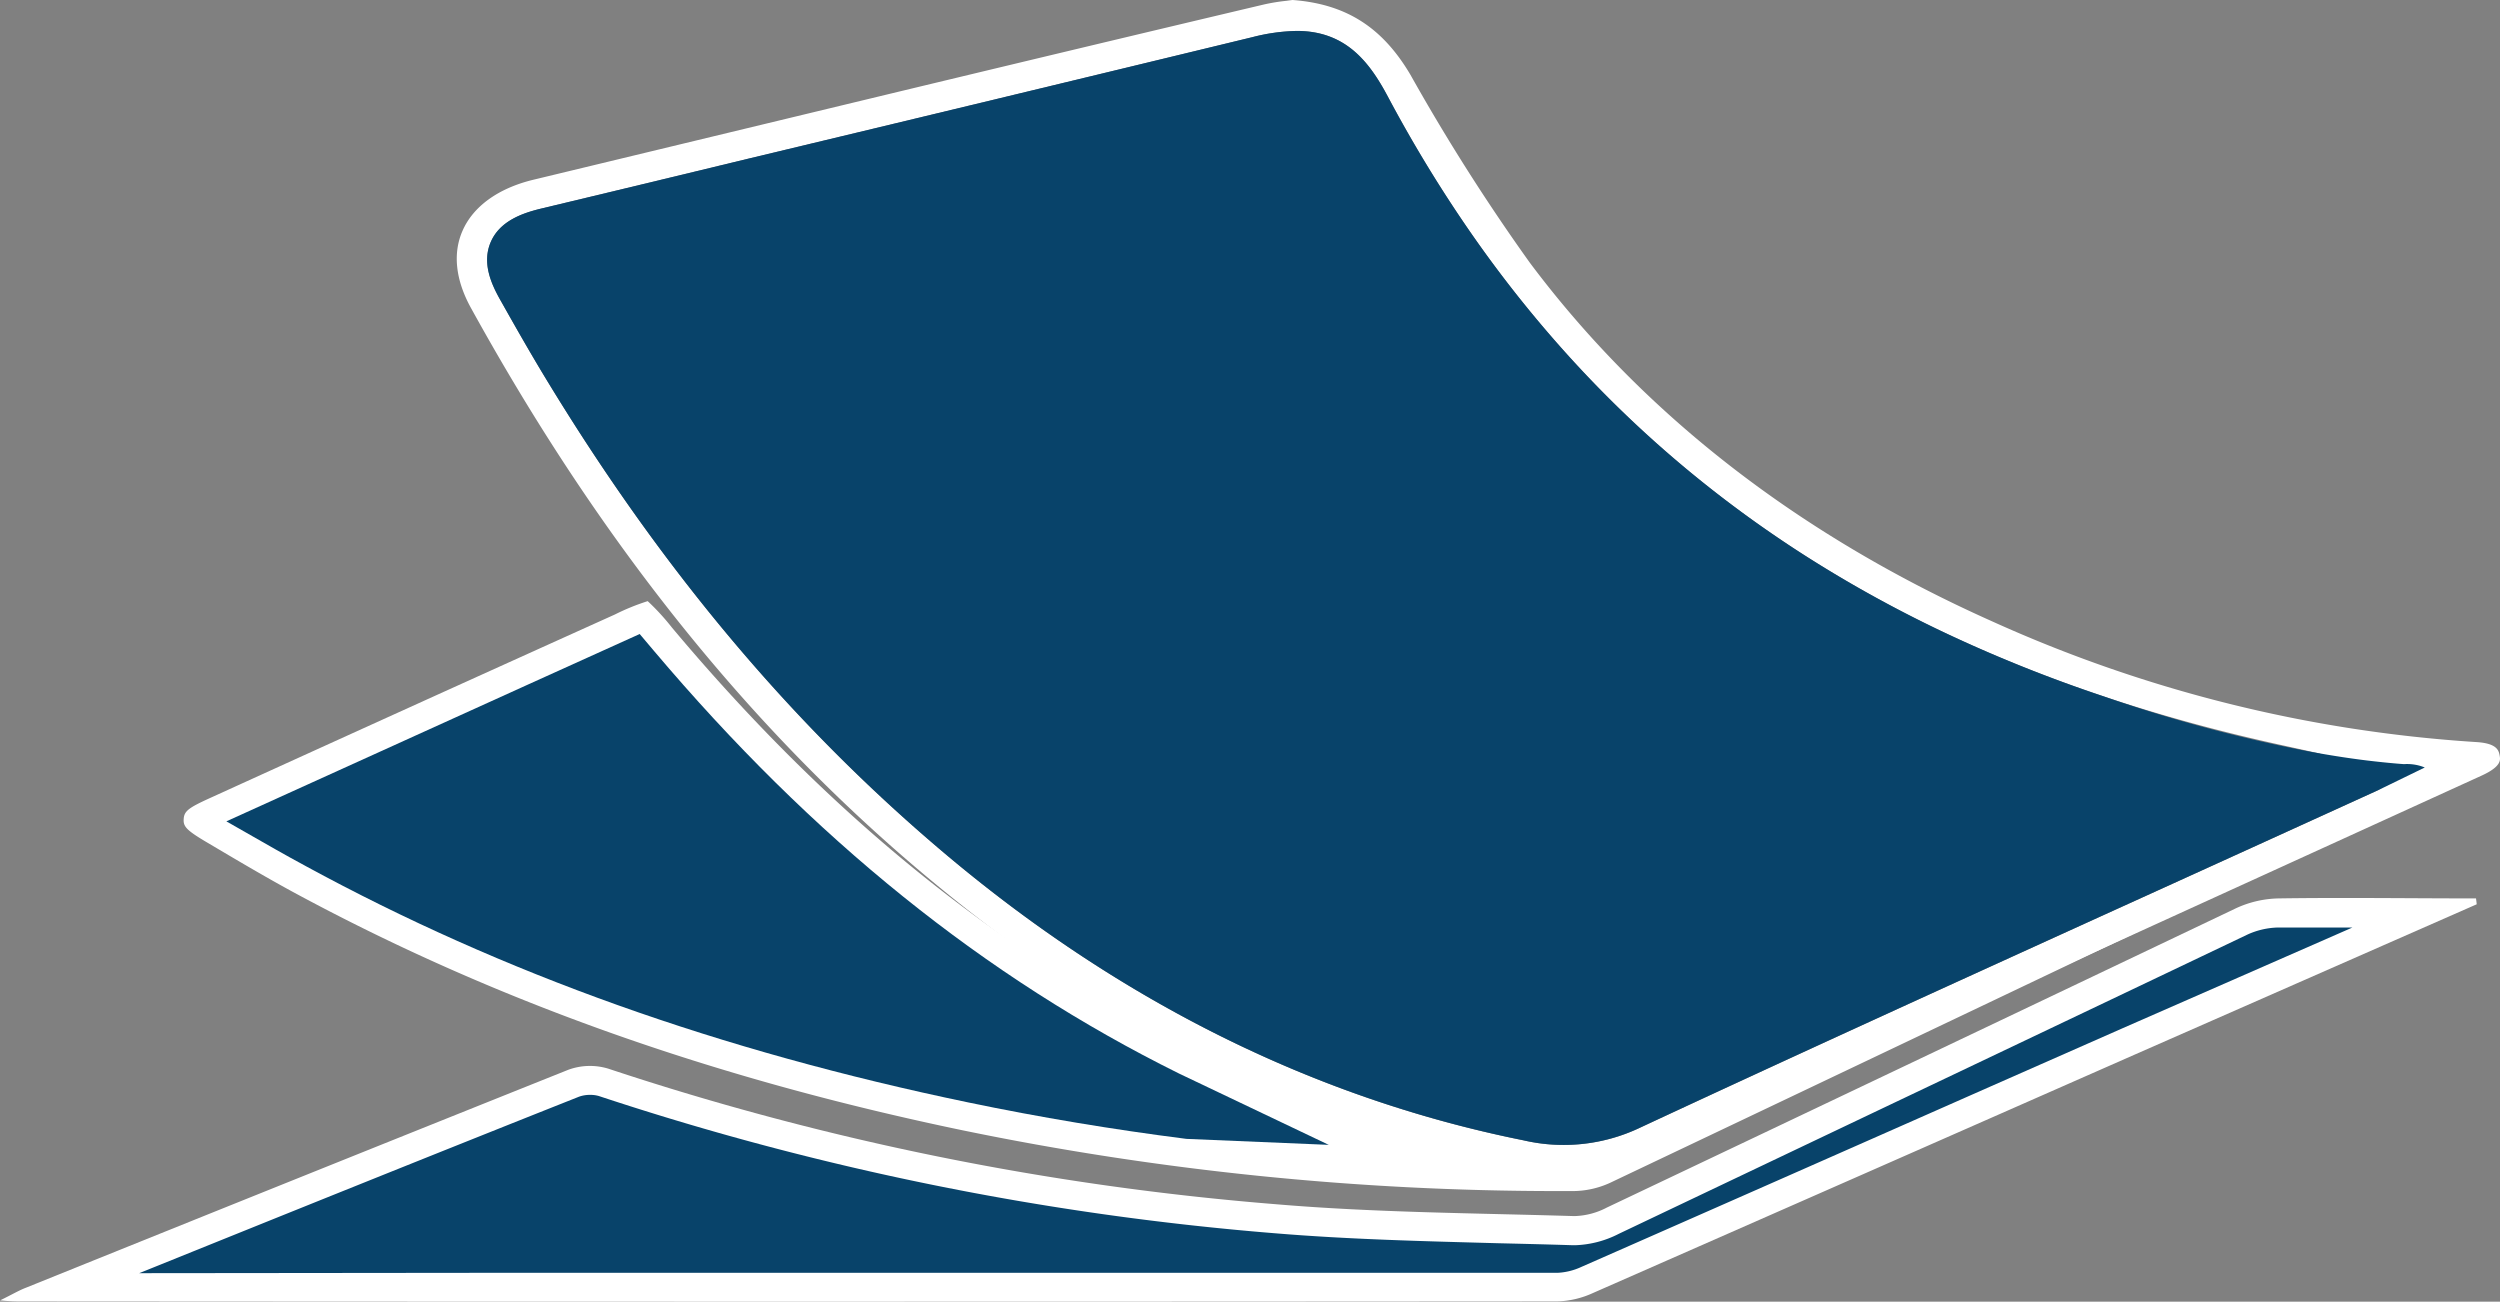
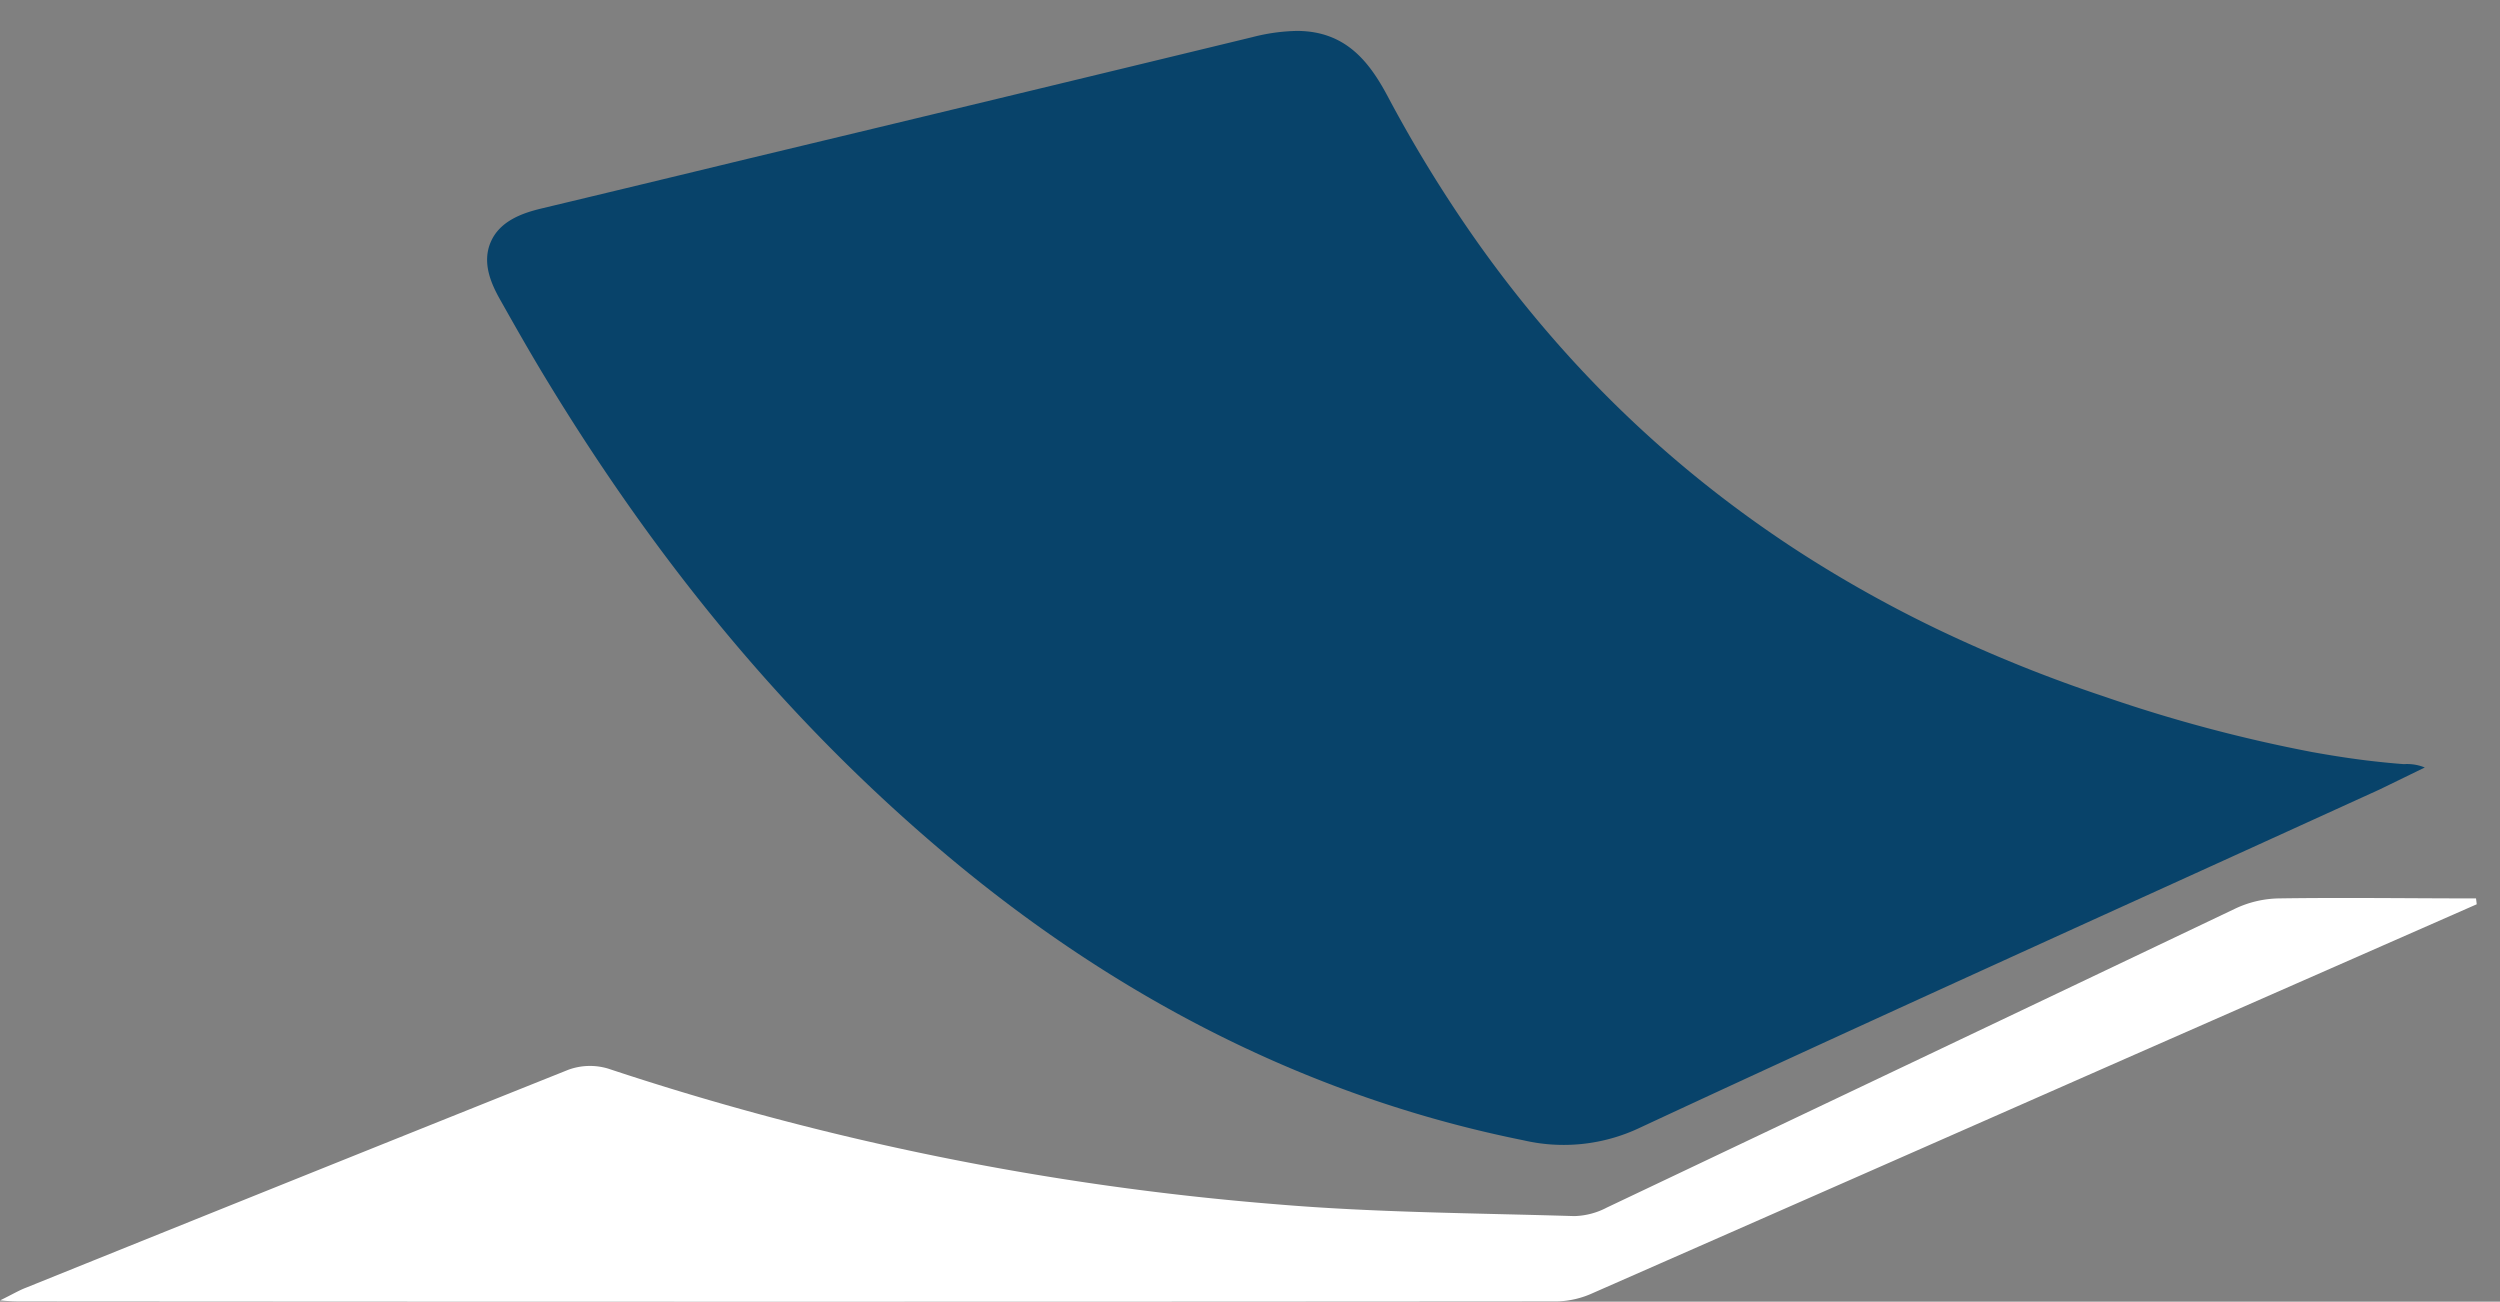
<svg xmlns="http://www.w3.org/2000/svg" width="249.101" height="129.7" viewBox="0 0 249.101 129.7">
  <rect x="0" y="0" width="249.101" height="129.7" fill="#808080" stroke="none" />
  <g id="Flat_Products" data-name="Flat Products" transform="translate(-393.028 -86.619)">
    <g id="Layer_1-2" data-name="Layer 1-2" transform="translate(393.028 86.619)">
-       <path id="Path_736" data-name="Path 736" d="M542.79,187.668a293.366,293.366,0,0,1-59.2-6.048c-25.025-5.205-46.891-12.991-66.84-23.8-2.769-1.508-5.552-3.157-8.245-4.753l-.207-.122c-2.137-1.258-2.409-1.617-2.351-2.378s.493-1.094,2.592-2.048l.156-.071c13.277-6.048,26.808-12.182,40.22-18.233a22.33,22.33,0,0,1,3.264-1.328,22.843,22.843,0,0,1,2.4,2.615c15.733,18.77,32.688,32.468,51.852,41.9a123.418,123.418,0,0,0,38.454,11.789,11.192,11.192,0,0,0,1.2.067,11,11,0,0,0,4.6-1l10.035-4.543c19.406-8.783,39.473-17.866,59.125-27.063.22-.1.439-.2.658-.285q-36.233,17.276-72.46,34.492a8.96,8.96,0,0,1-3.695.809Z" transform="translate(-387.642 -68.989)" fill="#fff" />
      <g id="Group_57" data-name="Group 57" transform="translate(22.555 63.179)">
-         <path id="Path_737" data-name="Path 737" d="M504.6,181.5c-7.308-.93-14.619-2.15-21.732-3.631-24.775-5.153-46.371-12.856-66.021-23.552q-1.522-.823-3.06-1.694l-4.842-2.761,30.018-13.615,11.166-5.052,1.387,1.642c15.856,18.767,32.976,32.553,52.337,42.145l14.935,7.114Z" transform="translate(-408.944 -131.201)" fill="#08436a" />
-       </g>
+         </g>
      <path id="Path_738" data-name="Path 738" d="M639.809,150.387l-34.126,15q-26.939,11.872-53.94,23.737a9.121,9.121,0,0,1-3.533.833q-76.522.06-153.044,0a20.638,20.638,0,0,1-2.138-.1c1.236-.6,1.888-1,2.591-1.266q27.01-10.9,54.049-21.719a6.275,6.275,0,0,1,3.955-.111,282.952,282.952,0,0,0,66.625,13.52c9.846.833,19.754.873,29.63,1.175a7.324,7.324,0,0,0,3.262-.853q31.335-14.876,62.641-29.8a10.592,10.592,0,0,1,4.226-1c6.584-.1,13.158,0,19.732,0C639.768,150.006,639.788,150.178,639.809,150.387Z" transform="translate(-393.028 -60.284)" fill="#fff" />
-       <path id="Path_739" data-name="Path 739" d="M402.816,186.274c14.4-5.812,29.209-11.784,43.823-17.585a3.216,3.216,0,0,1,1.1-.181,2.97,2.97,0,0,1,.893.12,287.811,287.811,0,0,0,67.248,13.661c7.437.622,14.985.8,22.292,1,2.5.06,5.02.12,7.5.2h.211a10.2,10.2,0,0,0,4.356-1.135l26.3-12.516q18.218-8.66,36.364-17.313a7.756,7.756,0,0,1,3.011-.693h7.427l-22.905,10.038-13.95,6.152q-19.954,8.824-39.968,17.625a6.336,6.336,0,0,1-2.4.592H436.22Z" transform="translate(-388.945 -59.414)" fill="#08436a" />
      <g id="Group_58" data-name="Group 58" transform="translate(45.511)">
-         <path id="Path_740" data-name="Path 740" d="M628.7,161.916c-.089-.492-.23-1.224-2.3-1.355a138.2,138.2,0,0,1-48.369-12.074c-19.2-8.592-34.648-20.576-45.96-35.682a201.234,201.234,0,0,1-11.9-18.729c-2.8-4.747-6.424-7.056-11.744-7.457-.19.02-.4.051-.612.081a18.744,18.744,0,0,0-2.309.381c-12.013,2.84-24.219,5.761-36.283,8.662l-36.475,8.792c-3.462.843-5.962,2.64-7.026,5.069-.993,2.249-.7,4.908.823,7.678,14.142,25.655,30.8,45.649,50.938,61.116,17.4,13.429,36.324,21.891,56.237,25.163l.874.15a17.532,17.532,0,0,0,3,.371,5.135,5.135,0,0,0,2.208-.462q43.541-19.844,87.092-39.716C628.9,162.991,628.771,162.319,628.7,161.916Zm-25.2,9.4q-7.406,3.371-14.815,6.734c-15.015,6.835-30.542,13.9-45.729,20.977a17.684,17.684,0,0,1-11.531,1.215c-20.707-4.165-40.108-13.78-57.664-28.585-15.3-12.9-28.354-28.475-39.937-47.635-1.515-2.51-2.97-5.079-4.366-7.558-.893-1.587-1.817-3.665-.923-5.732s3.091-2.85,4.908-3.3q10.312-2.468,20.625-4.969,25.19-6.037,50.377-12.144a19,19,0,0,1,4.406-.614c4.908,0,7.257,3.142,9.063,6.534,18.288,34.338,47.326,55.445,88.767,64.558l4.076.9.221.091a8.376,8.376,0,0,1,1.325.673l4.446,2.82Z" transform="translate(-425.142 -86.619)" fill="#fff" />
        <path id="Path_741" data-name="Path 741" d="M615.855,164.372l-13.249,6.033q-7.406,3.371-14.815,6.734c-15.015,6.835-30.542,13.9-45.729,20.977a17.684,17.684,0,0,1-11.531,1.214c-20.707-4.165-40.108-13.78-57.664-28.585-15.3-12.9-28.354-28.475-39.937-47.635-1.515-2.51-2.97-5.079-4.366-7.558-.893-1.587-1.817-3.665-.923-5.732s3.091-2.85,4.908-3.3q10.312-2.468,20.625-4.969,25.19-6.037,50.377-12.144a19,19,0,0,1,4.406-.614c4.908,0,7.257,3.142,9.063,6.534a135.022,135.022,0,0,0,8.426,13.8,121.32,121.32,0,0,0,9.8,12.287,115.456,115.456,0,0,0,11.167,10.721,117.133,117.133,0,0,0,12.56,9.176,126.326,126.326,0,0,0,13.983,7.65,143.365,143.365,0,0,0,15.434,6.149,149.363,149.363,0,0,0,20.7,5.531c2.1.378,4.209.709,6.329.942.951.106,1.9.2,2.858.268a4.644,4.644,0,0,1,2.07.334Z" transform="translate(-424.252 -85.712)" fill="#08436a" />
      </g>
    </g>
  </g>
</svg>